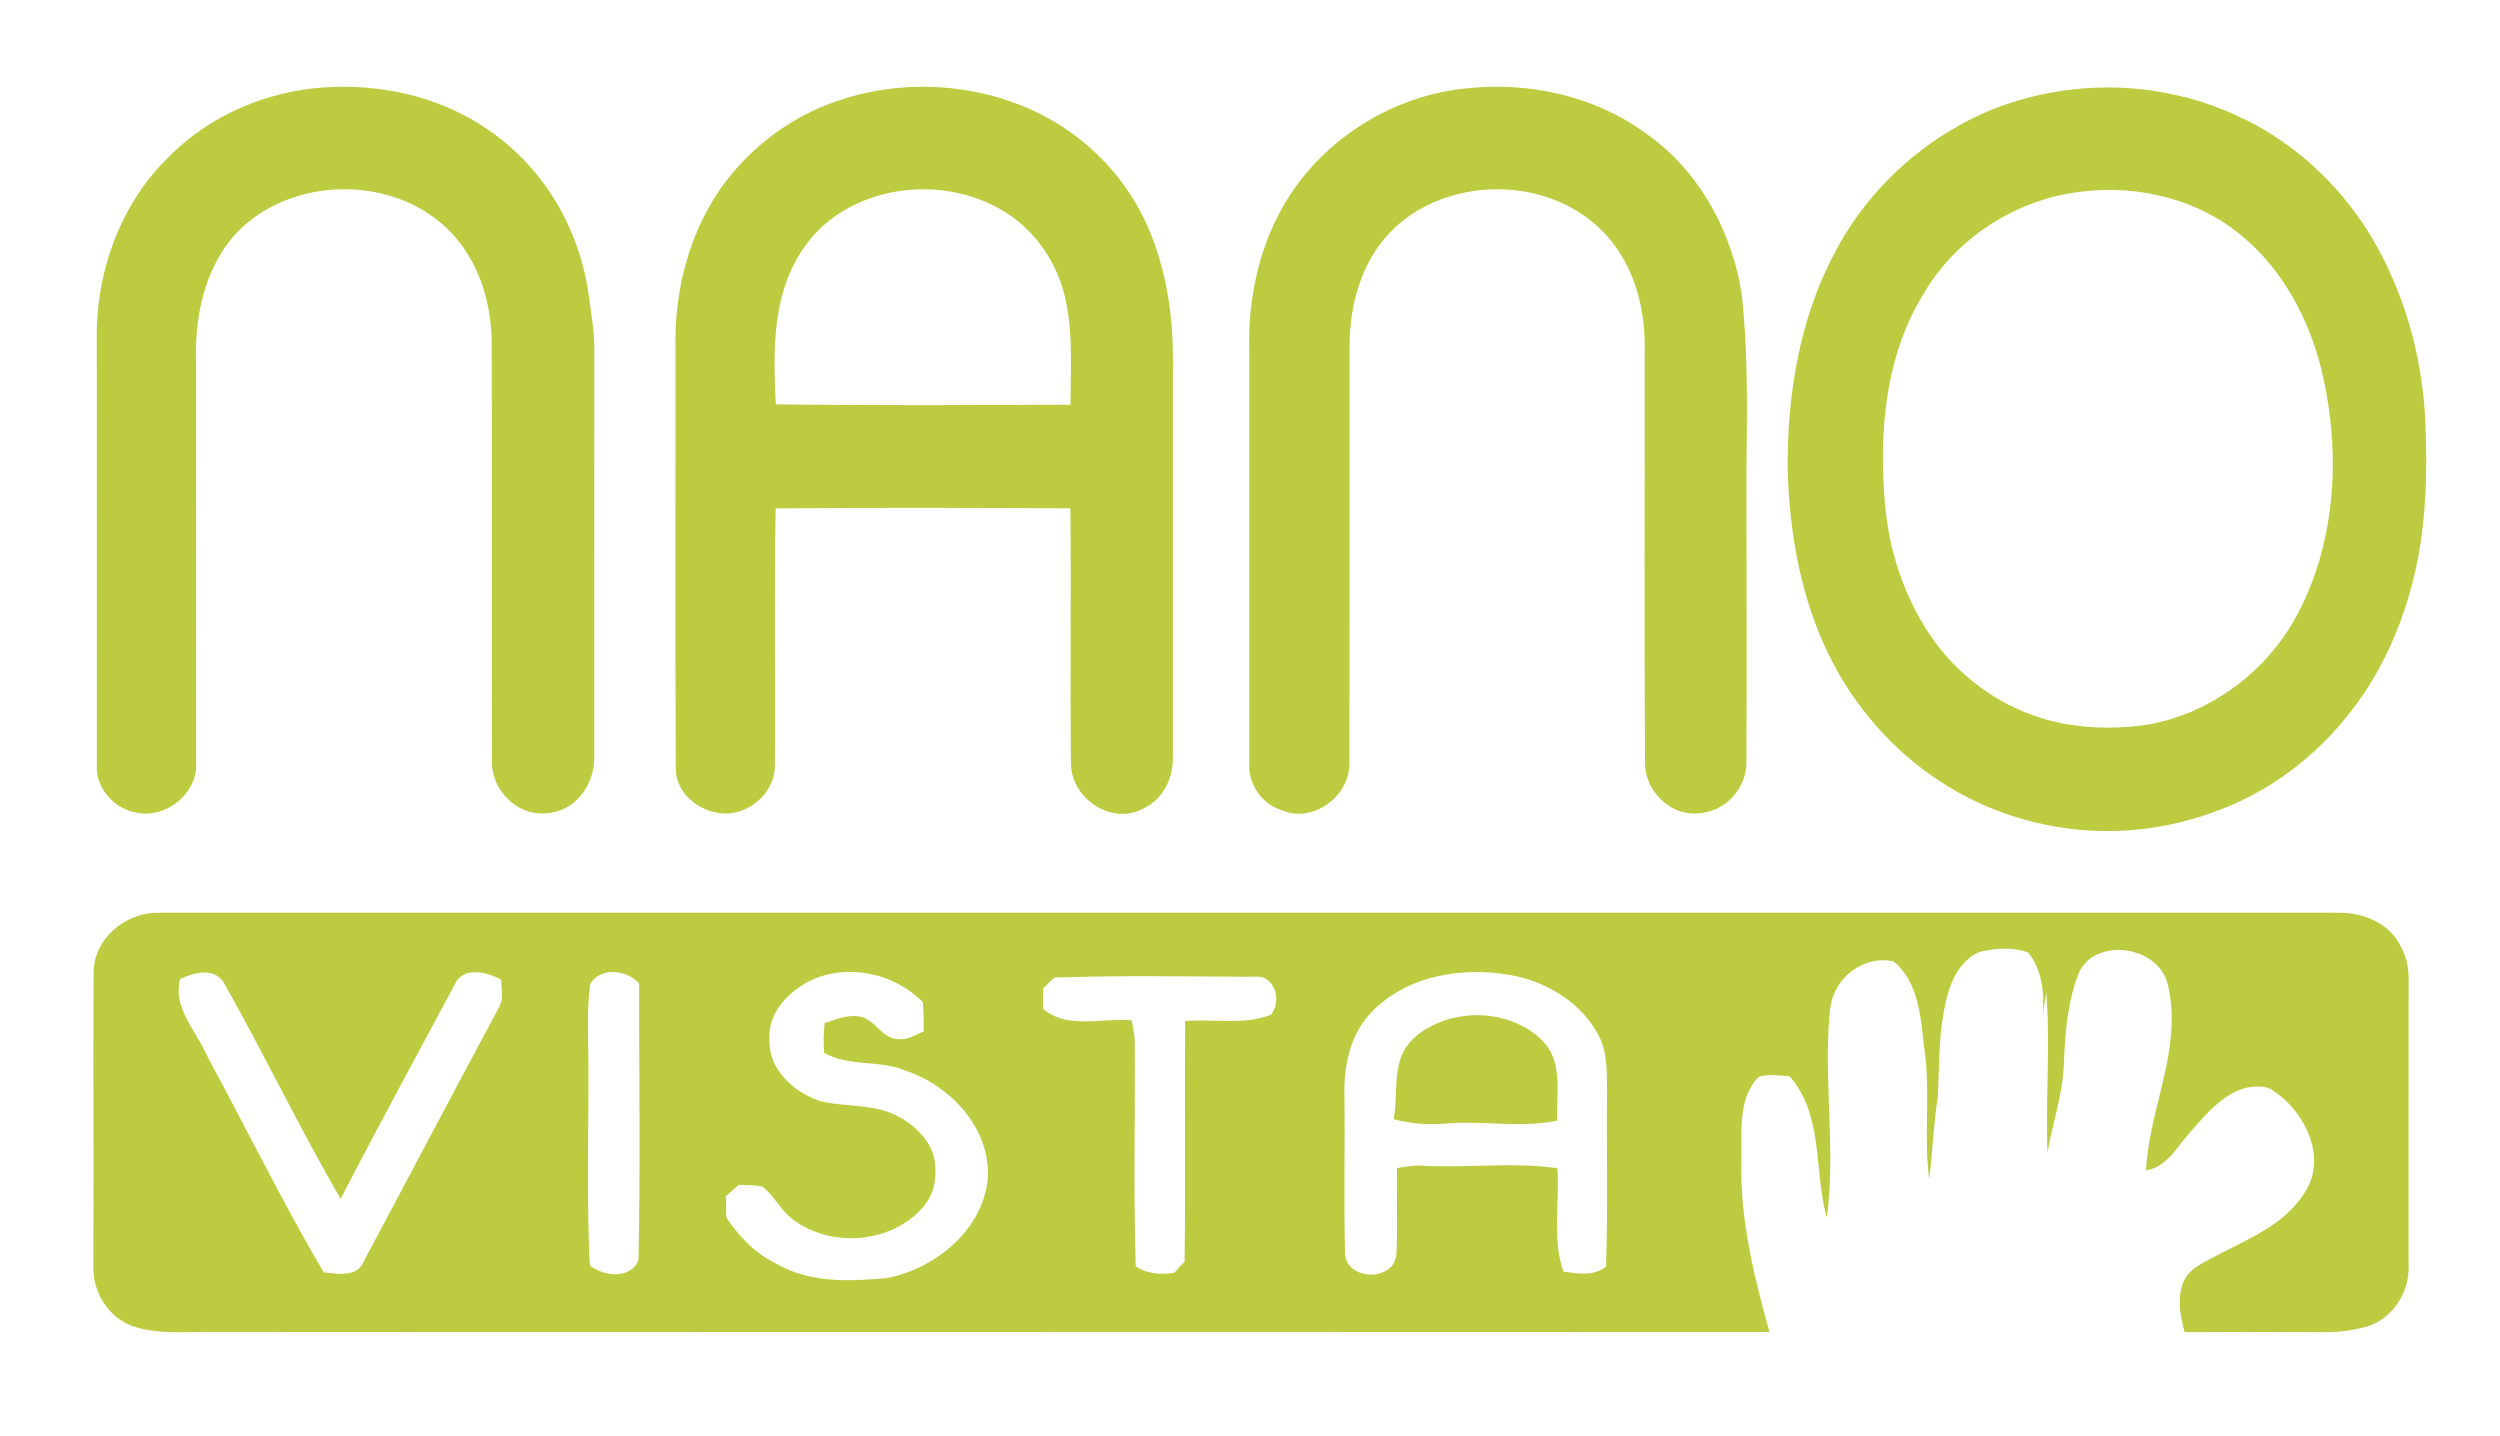
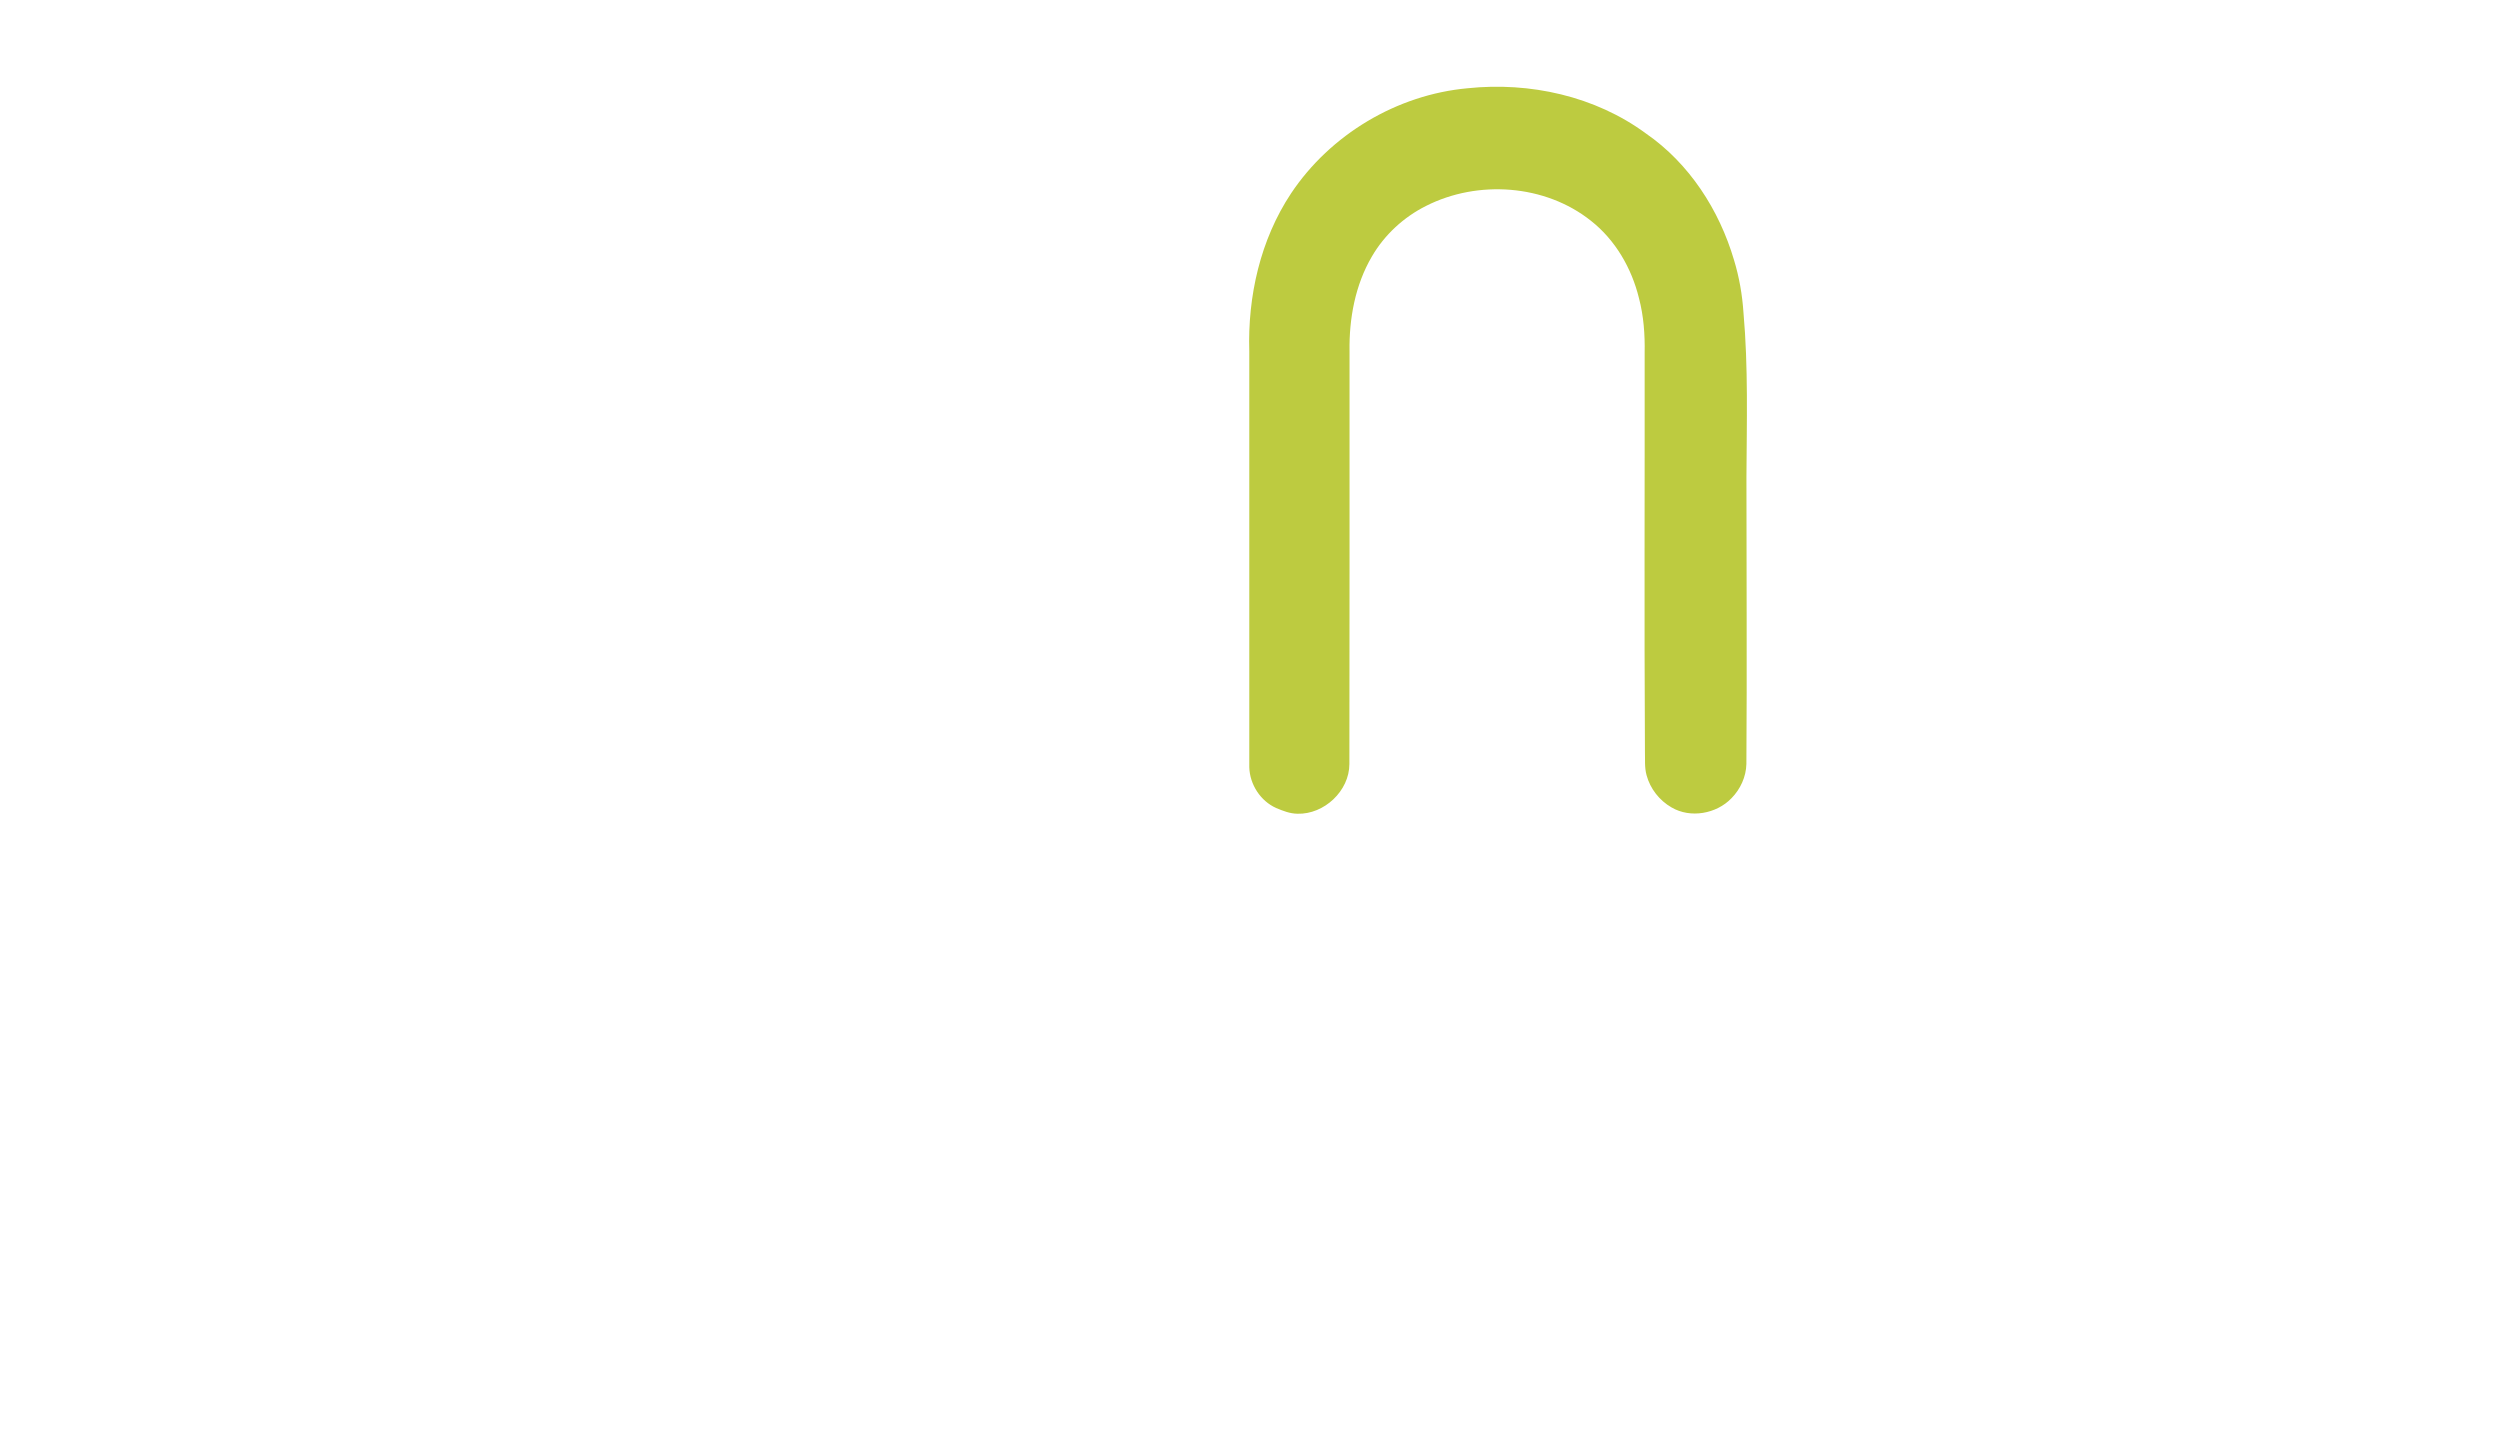
<svg xmlns="http://www.w3.org/2000/svg" version="1.1" viewBox="0 0 1551 891" height="891pt" width="1551pt">
  <g id="#bdcb40ff">
-     <path d="M 194.56 54.79 C 229.17 51.20 265.32 57.61 295.33 75.66 C 318.32 89.37 337.30 109.61 349.50 133.44 C 357.70 149.25 363.12 166.49 365.38 184.15 C 366.70 194.40 368.62 204.62 368.73 214.99 C 368.58 300.36 368.72 385.74 368.65 471.11 C 368.47 480.13 364.80 489.05 358.54 495.56 C 349.11 505.56 332.37 507.66 320.81 500.21 C 311.57 494.46 305.13 483.98 305.25 472.98 C 305.02 385.99 305.32 298.99 305.07 212.00 C 304.76 191.43 299.39 170.50 287.45 153.53 C 277.44 139.25 262.69 128.56 246.25 122.86 C 222.20 114.47 194.86 115.74 171.79 126.61 C 157.90 133.16 145.58 143.41 137.53 156.58 C 124.66 177.15 120.74 202.08 121.65 226.00 C 121.70 309.32 121.63 392.65 121.69 475.98 C 120.85 493.71 102.03 507.87 84.76 504.19 C 72.01 502.09 61.26 491.07 60.07 478.12 C 60.08 387.08 60.14 296.02 60.03 204.97 C 60.65 175.00 69.28 145.01 85.90 119.96 C 94.11 107.46 104.60 96.60 116.05 87.04 C 138.34 68.96 166.10 57.97 194.56 54.79 Z" opacity="1.00" fill="#bdcb40" />
-     <path d="M 513.68 64.76 C 554.64 48.84 602.09 50.37 641.89 69.05 C 666.66 80.61 687.97 99.46 702.53 122.59 C 713.80 140.68 720.70 161.22 724.35 182.15 C 727.38 198.90 727.92 215.97 727.67 232.96 C 727.67 311.99 727.66 391.01 727.67 470.03 C 727.82 480.79 723.31 491.92 714.57 498.49 C 709.42 502.13 703.35 504.87 696.95 504.93 C 680.34 505.28 664.67 490.81 664.42 474.06 C 663.85 421.16 664.57 368.25 664.08 315.35 C 603.11 315.06 542.15 314.88 481.19 315.42 C 480.28 368.95 481.13 422.49 480.74 476.02 C 480.11 492.37 464.24 505.97 448.07 504.62 C 436.62 503.74 425.37 496.63 420.99 485.81 C 418.85 480.82 419.26 475.31 419.25 470.02 C 418.73 385.35 419.19 300.68 419.07 216.00 C 418.30 181.74 426.87 146.73 446.22 118.17 C 462.73 94.22 486.51 75.24 513.68 64.76 M 520.52 132.50 C 505.20 142.36 493.91 157.77 487.86 174.85 C 479.22 199.18 480.10 225.47 481.32 250.88 C 542.27 251.64 603.22 251.31 664.16 251.08 C 664.15 226.67 666.26 201.60 658.96 177.92 C 653.00 159.01 640.44 142.01 623.53 131.51 C 592.73 112.42 550.92 112.74 520.52 132.50 Z" opacity="1.00" fill="#bdcb40" />
    <path d="M 910.53 54.75 C 949.10 50.71 989.68 59.62 1021.15 82.82 C 1048.02 101.37 1066.63 130.25 1075.78 161.32 C 1079.02 171.93 1080.91 182.89 1081.65 193.94 C 1084.66 227.89 1083.67 262.00 1083.49 296.03 C 1083.48 355.33 1083.88 414.64 1083.46 473.94 C 1083.29 481.90 1079.75 489.60 1074.20 495.23 C 1064.88 504.92 1048.75 507.83 1037.02 500.92 C 1029.51 496.63 1023.77 489.30 1021.53 480.94 C 1020.17 476.08 1020.69 471.01 1020.52 466.04 C 1020.04 383.69 1020.45 301.34 1020.34 218.99 C 1020.56 207.57 1019.74 196.07 1016.82 184.99 C 1012.26 166.38 1002.17 148.87 986.99 136.95 C 958.55 114.33 916.84 111.49 884.71 127.76 C 870.83 134.72 858.96 145.66 851.14 159.09 C 840.75 176.79 836.93 197.68 837.25 218.01 C 837.22 303.34 837.33 388.68 837.16 474.01 C 837.14 490.71 821.50 505.31 804.93 504.84 C 800.31 504.78 795.94 503.08 791.76 501.30 C 782.00 496.96 775.37 486.67 775.06 476.04 C 775.10 390.04 775.10 304.03 775.06 218.03 C 774.00 183.83 781.92 148.73 800.96 120.00 C 825.35 83.41 866.72 58.73 910.53 54.75 Z" opacity="1.00" fill="#bdcb40" />
-     <path d="M 1292.62 54.86 C 1332.09 51.65 1372.50 61.09 1406.42 81.56 C 1434.79 98.75 1458.32 123.62 1474.43 152.58 C 1494.18 187.99 1504.18 228.52 1504.95 268.96 C 1505.81 294.68 1504.96 320.59 1500.19 345.93 C 1493.59 380.31 1480.11 413.75 1458.42 441.44 C 1437.50 468.62 1409.29 490.31 1377.12 502.43 C 1356.38 510.45 1334.27 514.98 1312.03 515.56 C 1273.62 516.43 1234.86 505.60 1202.85 484.26 C 1174.09 465.27 1150.63 438.49 1135.30 407.64 C 1117.43 371.90 1110.30 331.70 1109.09 292.02 C 1108.63 245.71 1116.21 198.32 1138.12 157.05 C 1155.32 123.97 1182.50 96.24 1215.01 78.05 C 1238.73 64.60 1265.49 57.01 1292.62 54.86 M 1291.58 118.86 C 1251.13 123.36 1213.28 147.64 1192.95 182.99 C 1174.85 212.55 1168.34 247.73 1168.17 282.00 C 1168.24 302.18 1169.28 322.58 1174.42 342.18 C 1179.41 361.65 1187.65 380.36 1199.35 396.74 C 1218.47 423.81 1248.34 443.23 1281.02 449.09 C 1298.63 452.29 1316.79 452.09 1334.44 449.25 C 1369.31 442.45 1400.65 420.46 1419.78 390.64 C 1428.32 377.15 1434.63 362.31 1439.12 347.02 C 1450.17 308.89 1449.43 267.97 1440.28 229.54 C 1432.50 197.78 1416.23 167.30 1390.77 146.27 C 1363.59 123.47 1326.45 114.58 1291.58 118.86 Z" opacity="1.00" fill="#bdcb40" />
-     <path d="M 59.86 592.70 C 65.26 576.98 81.51 566.12 98.00 566.25 C 545.66 566.26 993.31 566.25 1440.97 566.25 C 1448.52 566.32 1456.19 565.77 1463.58 567.71 C 1474.22 570.25 1484.44 576.78 1489.23 586.91 C 1492.60 592.68 1494.21 599.31 1494.29 605.98 C 1494.20 663.66 1494.28 721.34 1494.25 779.02 C 1494.17 783.36 1494.60 787.74 1493.93 792.06 C 1492.27 803.34 1485.56 813.93 1475.71 819.79 C 1470.49 822.97 1464.38 824.13 1458.46 825.21 C 1447.41 827.14 1436.17 826.22 1425.03 826.42 C 1401.80 826.25 1378.56 826.38 1355.34 826.49 C 1352.79 816.72 1350.62 806.06 1354.24 796.28 C 1356.15 790.95 1360.46 786.90 1365.39 784.31 C 1380.37 775.45 1396.87 769.23 1411.12 759.11 C 1419.80 752.97 1427.47 745.11 1432.26 735.55 C 1436.81 726.29 1436.57 715.27 1433.11 705.70 C 1428.62 693.28 1419.78 682.44 1408.54 675.51 C 1404.14 673.64 1399.10 673.83 1394.49 674.66 C 1384.34 676.82 1376.12 683.76 1369.06 690.99 C 1362.42 698.05 1355.99 705.32 1350.13 713.05 C 1345.41 719.15 1339.34 724.91 1331.39 726.09 C 1332.93 695.77 1345.80 667.33 1347.24 637.00 C 1347.61 626.99 1346.92 616.77 1343.84 607.20 C 1336.98 591.00 1314.88 584.83 1299.76 592.79 C 1294.14 595.72 1290.14 601.12 1288.37 607.14 C 1283.68 620.61 1281.84 634.87 1280.96 649.04 C 1280.43 656.39 1280.57 663.80 1279.44 671.10 C 1277.42 685.96 1272.70 700.28 1270.28 715.06 C 1268.97 681.96 1272.13 648.80 1269.51 615.73 C 1268.67 620.53 1267.98 625.37 1267.33 630.21 C 1268.44 616.73 1267.15 601.73 1258.25 590.92 C 1249.75 587.73 1240.33 588.22 1231.54 589.78 C 1225.66 590.55 1220.89 594.63 1217.17 598.97 C 1210.58 606.85 1207.95 617.06 1206.08 626.93 C 1202.72 644.40 1203.07 662.26 1202.30 679.96 C 1199.55 697.10 1199.00 714.48 1196.87 731.69 C 1193.32 704.56 1197.95 677.03 1193.76 649.94 C 1191.96 635.20 1191.18 619.62 1183.43 606.53 C 1181.06 602.73 1178.26 599.06 1174.63 596.42 C 1160.24 593.11 1144.86 601.74 1138.66 614.83 C 1134.93 621.94 1135.04 630.15 1134.46 637.95 C 1132.33 677.07 1138.61 716.38 1133.35 755.37 C 1127.56 734.66 1129.11 712.67 1123.14 691.98 C 1120.62 683.09 1116.36 674.64 1110.24 667.67 C 1103.89 667.39 1097.25 666.04 1091.07 668.08 C 1086.18 672.82 1083.41 679.38 1081.95 685.95 C 1079.44 697.79 1080.73 709.94 1080.28 721.93 C 1079.72 757.51 1088.31 792.37 1097.77 826.41 C 986.51 826.48 875.25 826.31 763.99 826.33 C 552.01 826.29 340.03 826.54 128.05 826.33 C 113.01 826.24 97.47 827.82 82.95 822.92 C 67.95 818.07 57.91 802.50 57.91 787.00 C 58.16 729.34 57.84 671.67 58.00 614.01 C 58.26 606.90 57.28 599.51 59.86 592.70 M 283.07 609.00 C 259.09 653.88 234.68 698.54 211.36 743.76 C 185.94 700.18 164.22 654.57 139.43 610.64 C 137.70 607.31 134.64 604.64 130.93 603.83 C 124.31 602.29 117.58 604.65 111.67 607.49 C 110.68 612.11 110.49 616.93 111.69 621.54 C 114.24 631.76 120.85 640.21 125.67 649.40 C 130.96 660.23 137.00 670.67 142.51 681.39 C 161.60 717.60 180.08 754.15 200.88 789.42 C 207.37 789.94 214.42 791.52 220.54 788.50 C 224.21 786.72 225.55 782.65 227.39 779.33 C 254.14 729.31 280.51 679.09 307.35 629.13 C 308.87 626.19 310.85 623.35 311.24 619.99 C 311.71 615.92 311.03 611.84 310.95 607.78 C 305.43 604.86 299.24 602.66 292.92 603.21 C 288.99 603.53 285.09 605.54 283.07 609.00 M 366.27 610.17 C 364.44 622.02 364.73 634.08 364.88 646.04 C 365.55 688.04 364.03 730.05 365.33 772.04 C 365.71 776.51 365.24 781.13 366.27 785.52 C 372.66 789.85 381.15 792.11 388.59 789.33 C 392.06 787.85 395.52 784.92 396.13 781.04 C 397.32 724.07 396.47 667.08 396.51 610.11 C 389.00 601.64 372.85 599.75 366.27 610.17 M 502.40 608.51 C 490.97 614.54 480.24 624.42 477.72 637.60 C 476.73 645.67 477.25 654.34 481.38 661.55 C 487.23 671.98 497.63 679.30 508.80 683.12 C 518.68 685.59 528.97 685.47 539.00 687.01 C 553.14 688.70 566.80 696.24 574.94 708.05 C 580.79 716.19 581.40 727.04 579.21 736.55 C 577.24 744.88 571.14 751.41 564.52 756.47 C 549.86 767.45 530.12 770.70 512.48 766.28 C 502.11 763.58 491.94 758.42 485.18 749.89 C 481.17 745.19 477.85 739.71 472.79 736.05 C 468.05 735.14 463.16 735.29 458.36 735.07 C 455.70 737.42 453.01 739.74 450.35 742.09 C 450.51 746.45 450.30 750.84 450.67 755.20 C 454.21 761.14 458.86 766.41 463.72 771.32 C 471.08 778.71 480.35 783.79 489.78 788.05 C 508.85 795.81 529.98 794.75 550.07 792.92 C 565.11 790.12 579.27 782.90 590.68 772.76 C 602.68 762.08 611.44 747.20 612.81 731.01 C 613.66 718.13 609.51 705.23 602.31 694.62 C 592.50 680.12 577.55 669.43 561.01 663.89 C 545.03 657.50 526.47 661.87 511.21 653.16 C 510.82 647.02 510.95 640.87 511.62 634.76 C 518.77 632.40 526.25 629.12 533.93 630.77 C 542.86 632.66 546.69 643.44 555.95 644.56 C 562.12 645.66 567.70 642.30 573.09 639.84 C 573.14 633.79 573.04 627.74 572.51 621.71 C 554.79 603.57 525.45 597.42 502.40 608.51 M 887.13 606.88 C 872.22 610.99 858.21 619.11 848.16 630.97 C 837.88 643.50 834.16 660.13 834.03 676.03 C 834.50 709.04 833.68 742.06 834.40 775.07 C 834.27 778.75 834.95 782.68 837.56 785.47 C 843.95 792.37 856.27 792.62 862.93 785.97 C 865.85 783.11 866.51 778.89 866.49 774.99 C 867.13 758.23 866.44 741.45 866.68 724.68 C 871.74 723.87 876.84 722.74 882.00 723.16 C 910.03 724.86 938.25 720.66 966.16 724.79 C 967.71 746.12 962.78 768.19 969.92 788.90 C 978.63 790.16 989.09 791.97 996.35 785.72 C 997.64 749.83 996.63 713.90 997.00 678.00 C 996.87 665.98 997.52 653.20 991.74 642.23 C 981.45 622.78 961.26 610.07 940.11 605.50 C 922.66 601.98 904.33 602.14 887.13 606.88 M 654.39 606.49 C 651.60 608.30 649.53 611.04 647.09 613.30 C 647.04 617.54 647.12 621.78 647.17 626.03 C 651.71 629.70 657.21 632.09 662.99 632.96 C 675.94 635.00 689.00 631.86 702.00 633.02 C 703.16 637.94 704.11 642.96 704.01 648.04 C 704.27 693.91 703.20 739.79 704.60 785.64 C 711.55 790.37 720.36 790.93 728.45 789.68 C 730.52 787.30 732.71 785.03 734.91 782.77 C 735.58 733.01 734.91 683.26 735.26 633.51 C 752.98 631.93 771.58 636.21 788.58 629.51 C 793.53 623.21 792.76 612.61 786.14 607.75 C 782.92 605.31 778.74 605.95 775.00 605.99 C 734.80 605.82 694.56 605.06 654.39 606.49 Z" opacity="1.00" fill="#bdcb40" />
-     <path d="M 894.86 633.55 C 911.78 627.45 931.47 628.80 947.04 637.98 C 954.38 642.35 961.17 648.57 963.86 656.91 C 968.03 669.29 965.66 682.50 966.00 695.27 C 943.18 699.98 919.89 695.04 896.89 697.06 C 886.09 697.98 875.12 697.19 864.65 694.34 C 866.97 681.74 864.83 668.51 869.08 656.25 C 873.03 644.81 884.03 637.65 894.86 633.55 Z" opacity="1.00" fill="#bdcb40" />
  </g>
</svg>